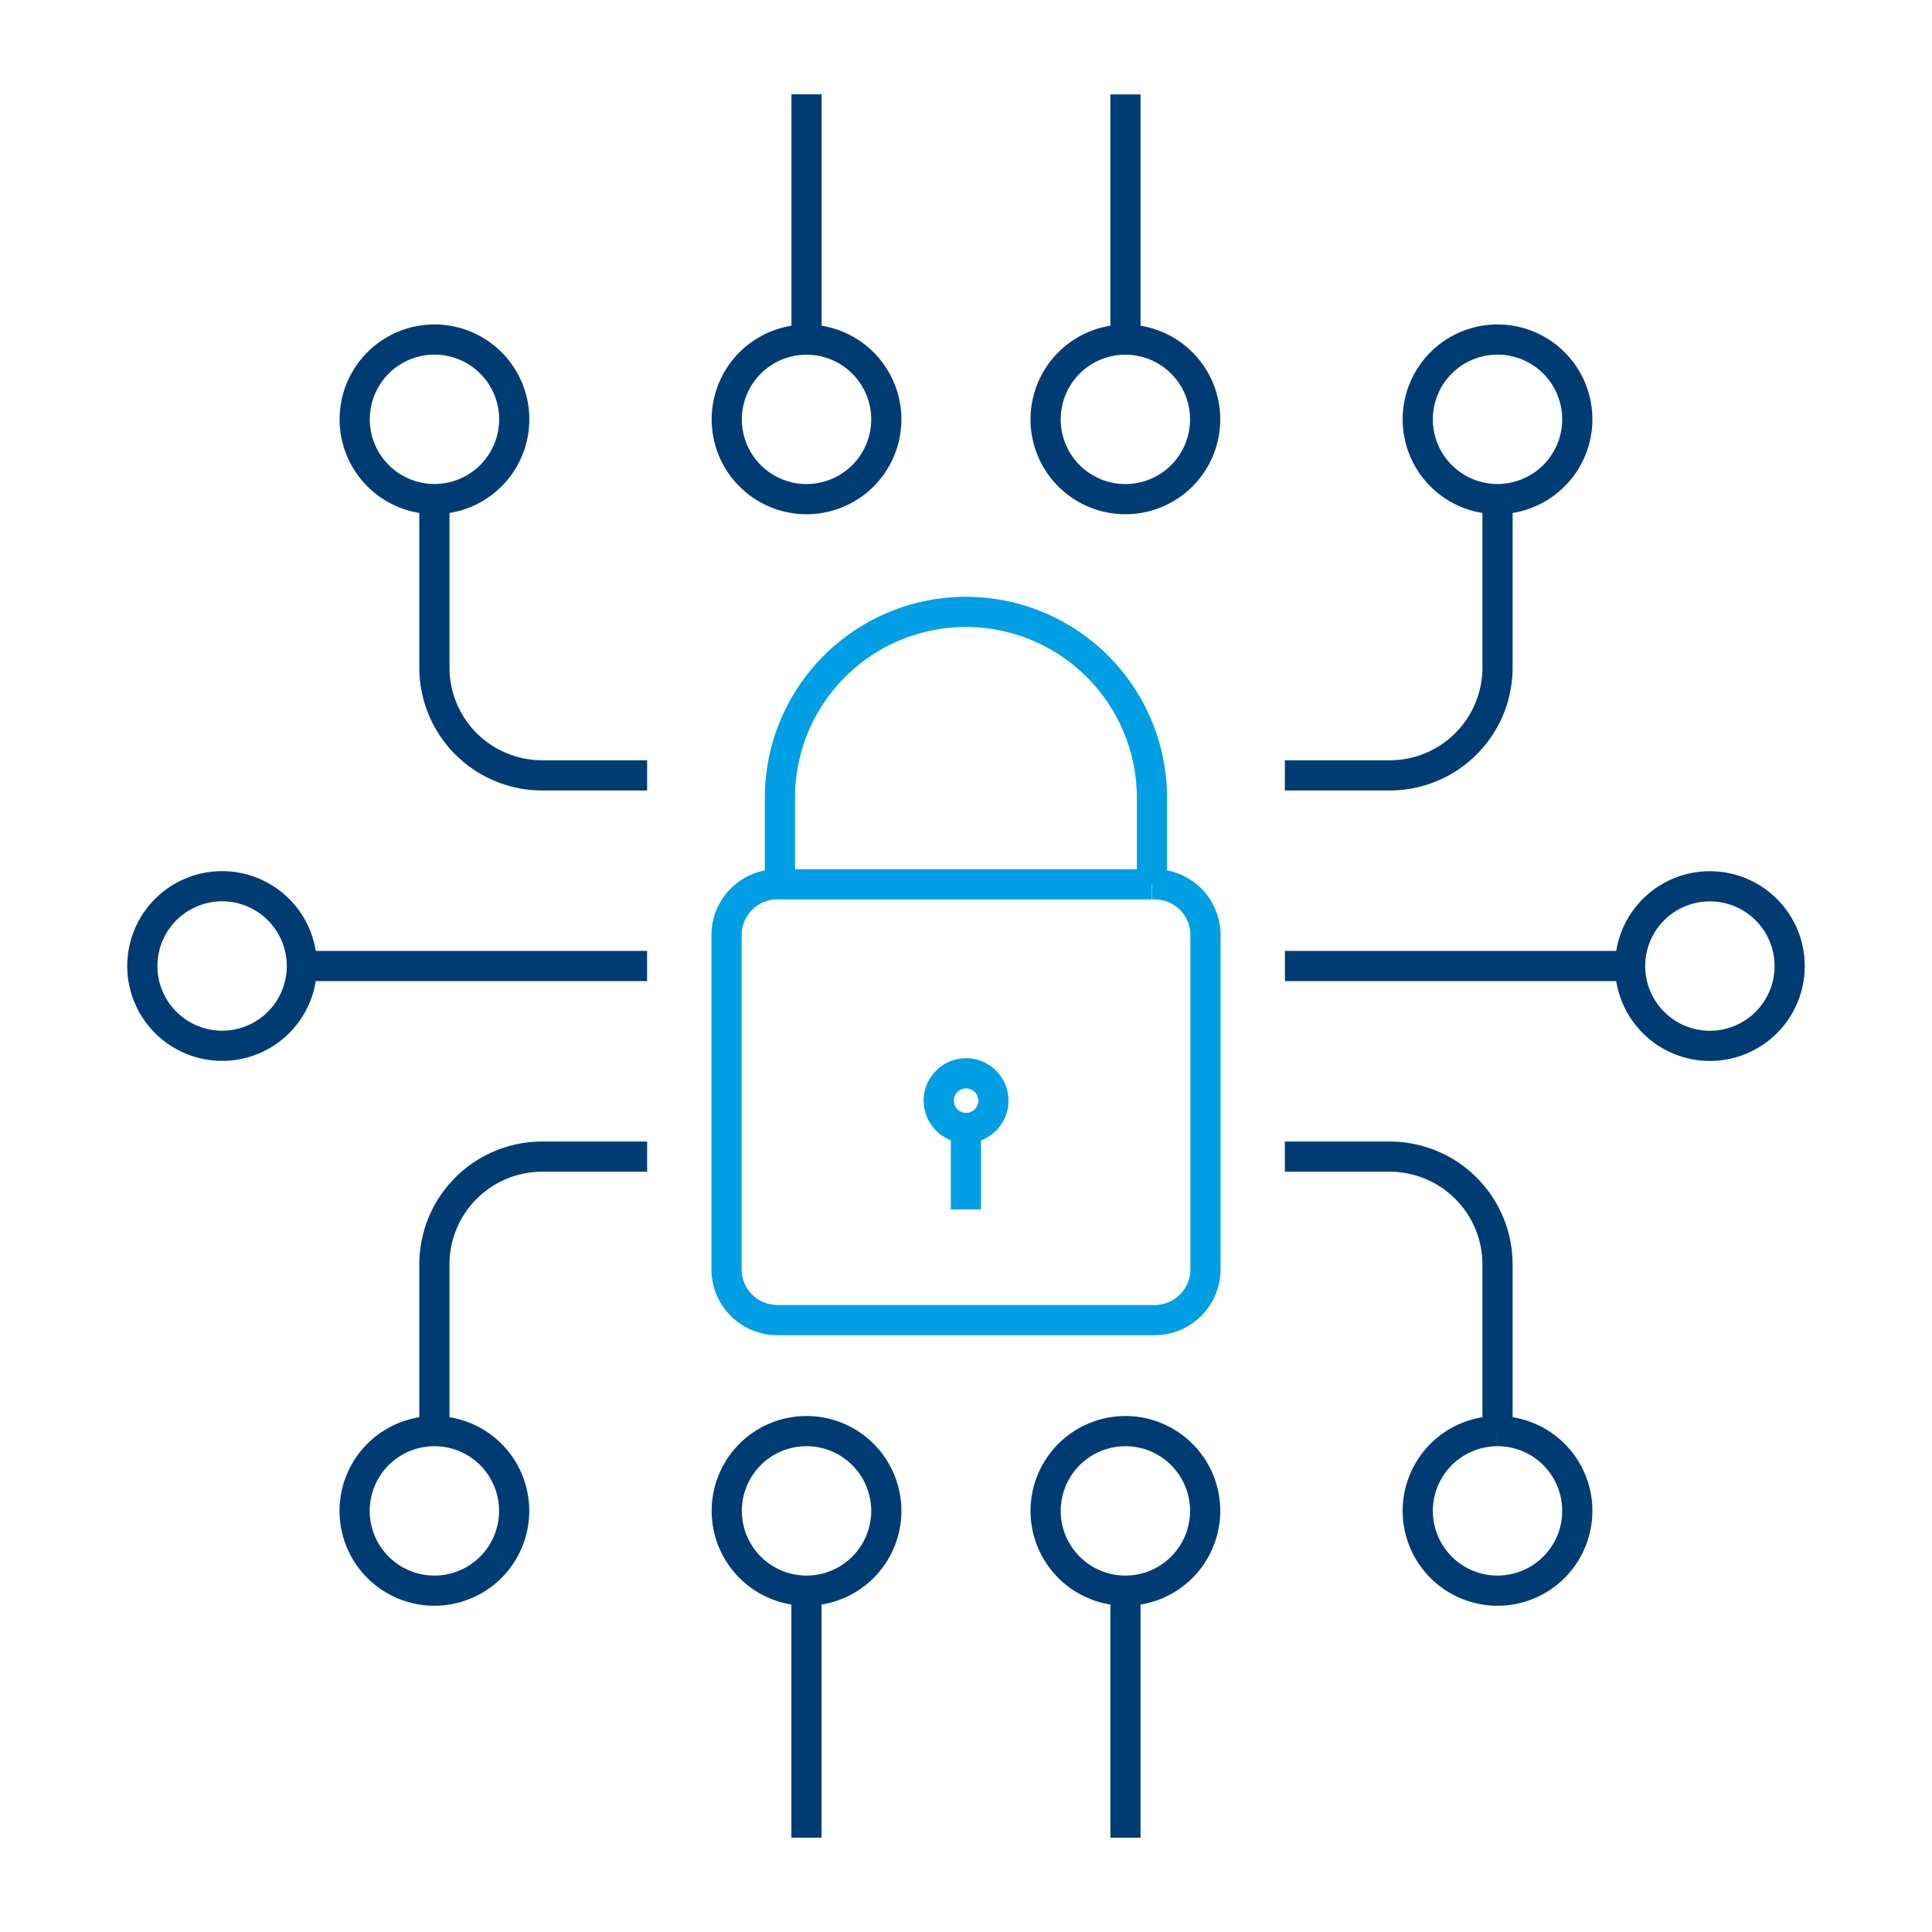
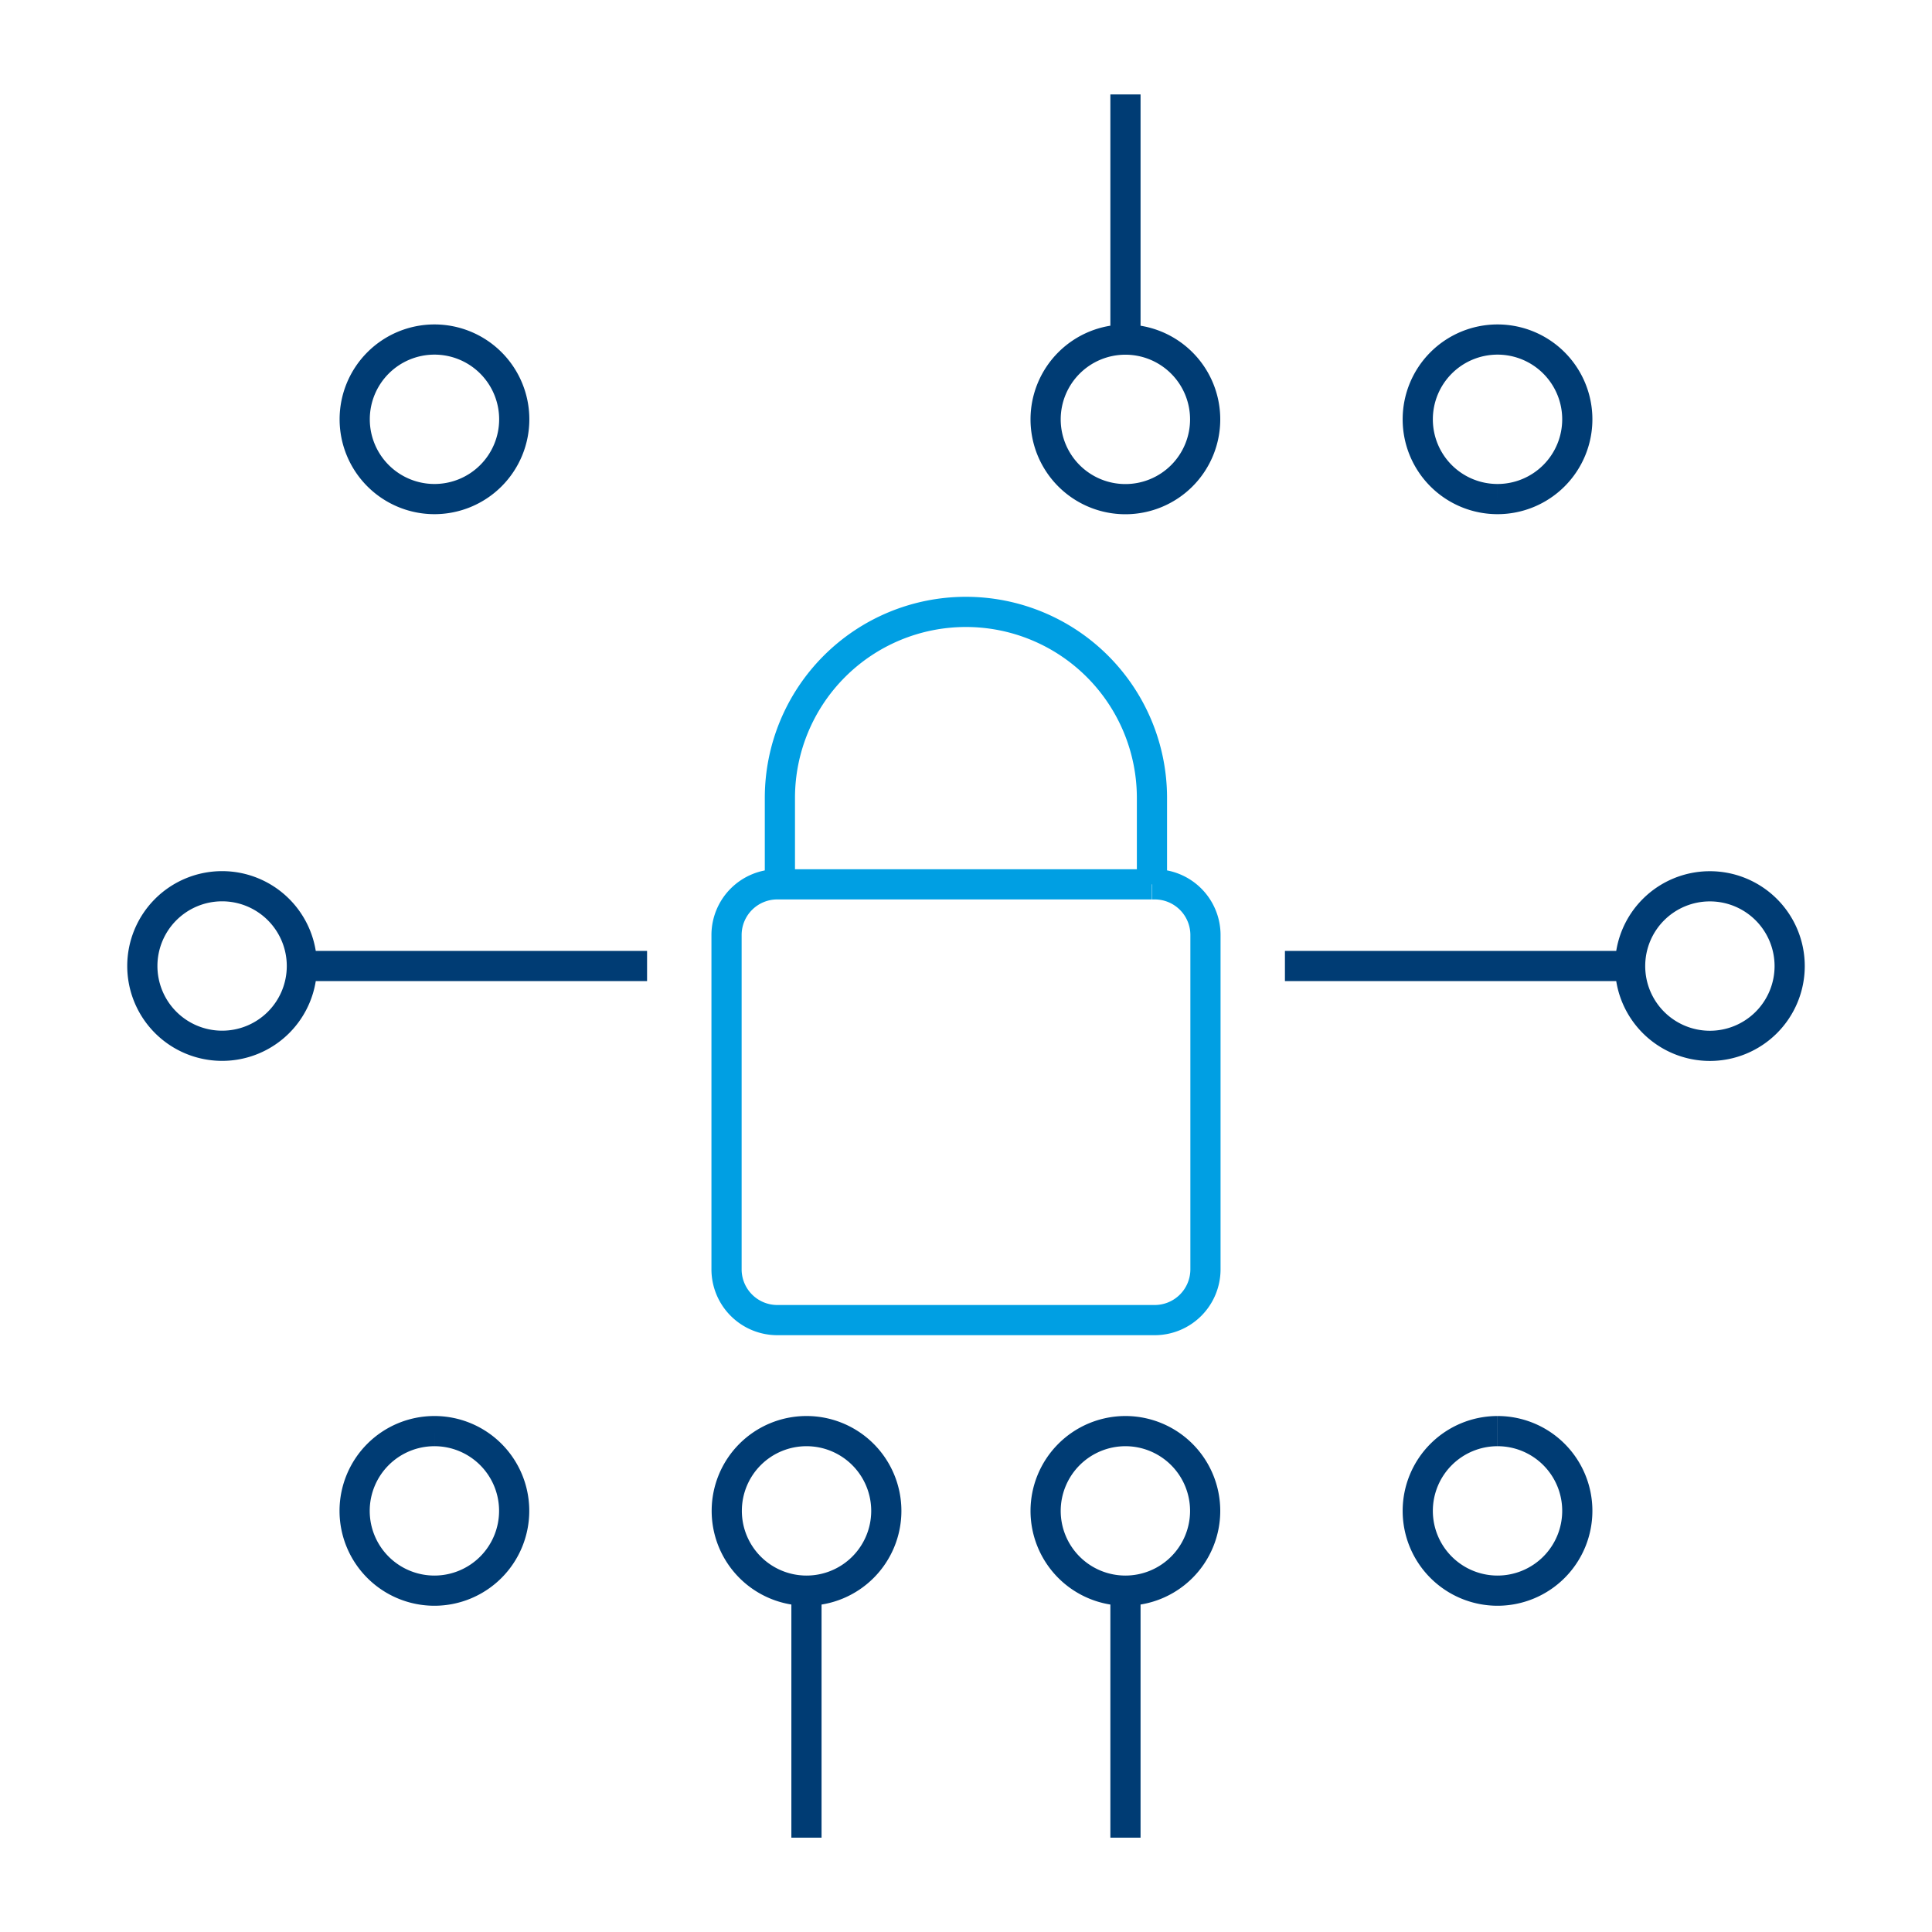
<svg xmlns="http://www.w3.org/2000/svg" viewBox="0 0 256 256">
  <g fill="none" stroke-miterlimit="10" stroke-width="4">
-     <path d="M96.3 55.56A10.57 10.57 0 10106.87 45 10.57 10.57 0 0096.3 55.56z" stroke="#003c74" />
-     <path d="M124.39 145.83a3.62 3.62 0 103.62-3.61 3.62 3.62 0 00-3.62 3.61z" stroke="#009fe3" />
    <path stroke="#003c74" d="M106.86 211.01v32.49M149.13 211.01v32.49M138.55 200.19a10.57 10.57 0 1010.58-10.56 10.58 10.58 0 00-10.58 10.56zM149.13 45a10.57 10.57 0 1010.56 10.56A10.57 10.57 0 00149.13 45M216 128a10.57 10.57 0 1010.56-10.56A10.56 10.56 0 00216 128M198.43 66.13a10.57 10.57 0 10-10.57-10.57 10.56 10.56 0 0010.57 10.57h0M198.43 189.63h0A10.57 10.57 0 10209 200.19a10.56 10.56 0 00-10.56-10.56M216.04 128h-45.78M149.13 45V12.51M57.56 66.13A10.57 10.57 0 1047 55.56a10.57 10.57 0 0010.56 10.57h0M40 128a10.57 10.57 0 10-10.6 10.57A10.56 10.56 0 0040 128M85.74 128H39.96M57.56 189.63h0a10.57 10.57 0 1010.57 10.56 10.56 10.56 0 00-10.57-10.56M96.3 200.19a10.57 10.57 0 1010.56-10.56 10.56 10.56 0 00-10.56 10.56z" />
-     <path stroke="#009fe3" d="M127.99 149.44v10.82" />
-     <path d="M198.43 189.63v-22.09a14.29 14.29 0 00-14.28-14.28h-13.9M198.43 189.63v.25M198.43 66.13v-.01M57.56 189.63v-22.09a14.28 14.28 0 0114.29-14.28h13.9M57.56 66.13v-.01M57.56 189.63v.25M57.56 66.13v22.33a14.28 14.28 0 0014.29 14.28h13.9M198.43 66.13v22.33a14.28 14.28 0 01-14.28 14.28h-13.9M106.87 44.99V12.5" stroke="#003c74" />
    <path d="M103.34 117.18H103a6.72 6.72 0 00-6.73 6.72v44.3a6.73 6.73 0 006.73 6.72h50a6.73 6.73 0 006.73-6.72v-44.3a6.72 6.72 0 00-6.73-6.72h-.32M152.64 117.18h-49.3" stroke="#009fe3" />
    <path d="M152.64 117.18v-11.45a24.65 24.65 0 00-49.3 0v11.45" stroke="#009fe3" />
  </g>
</svg>